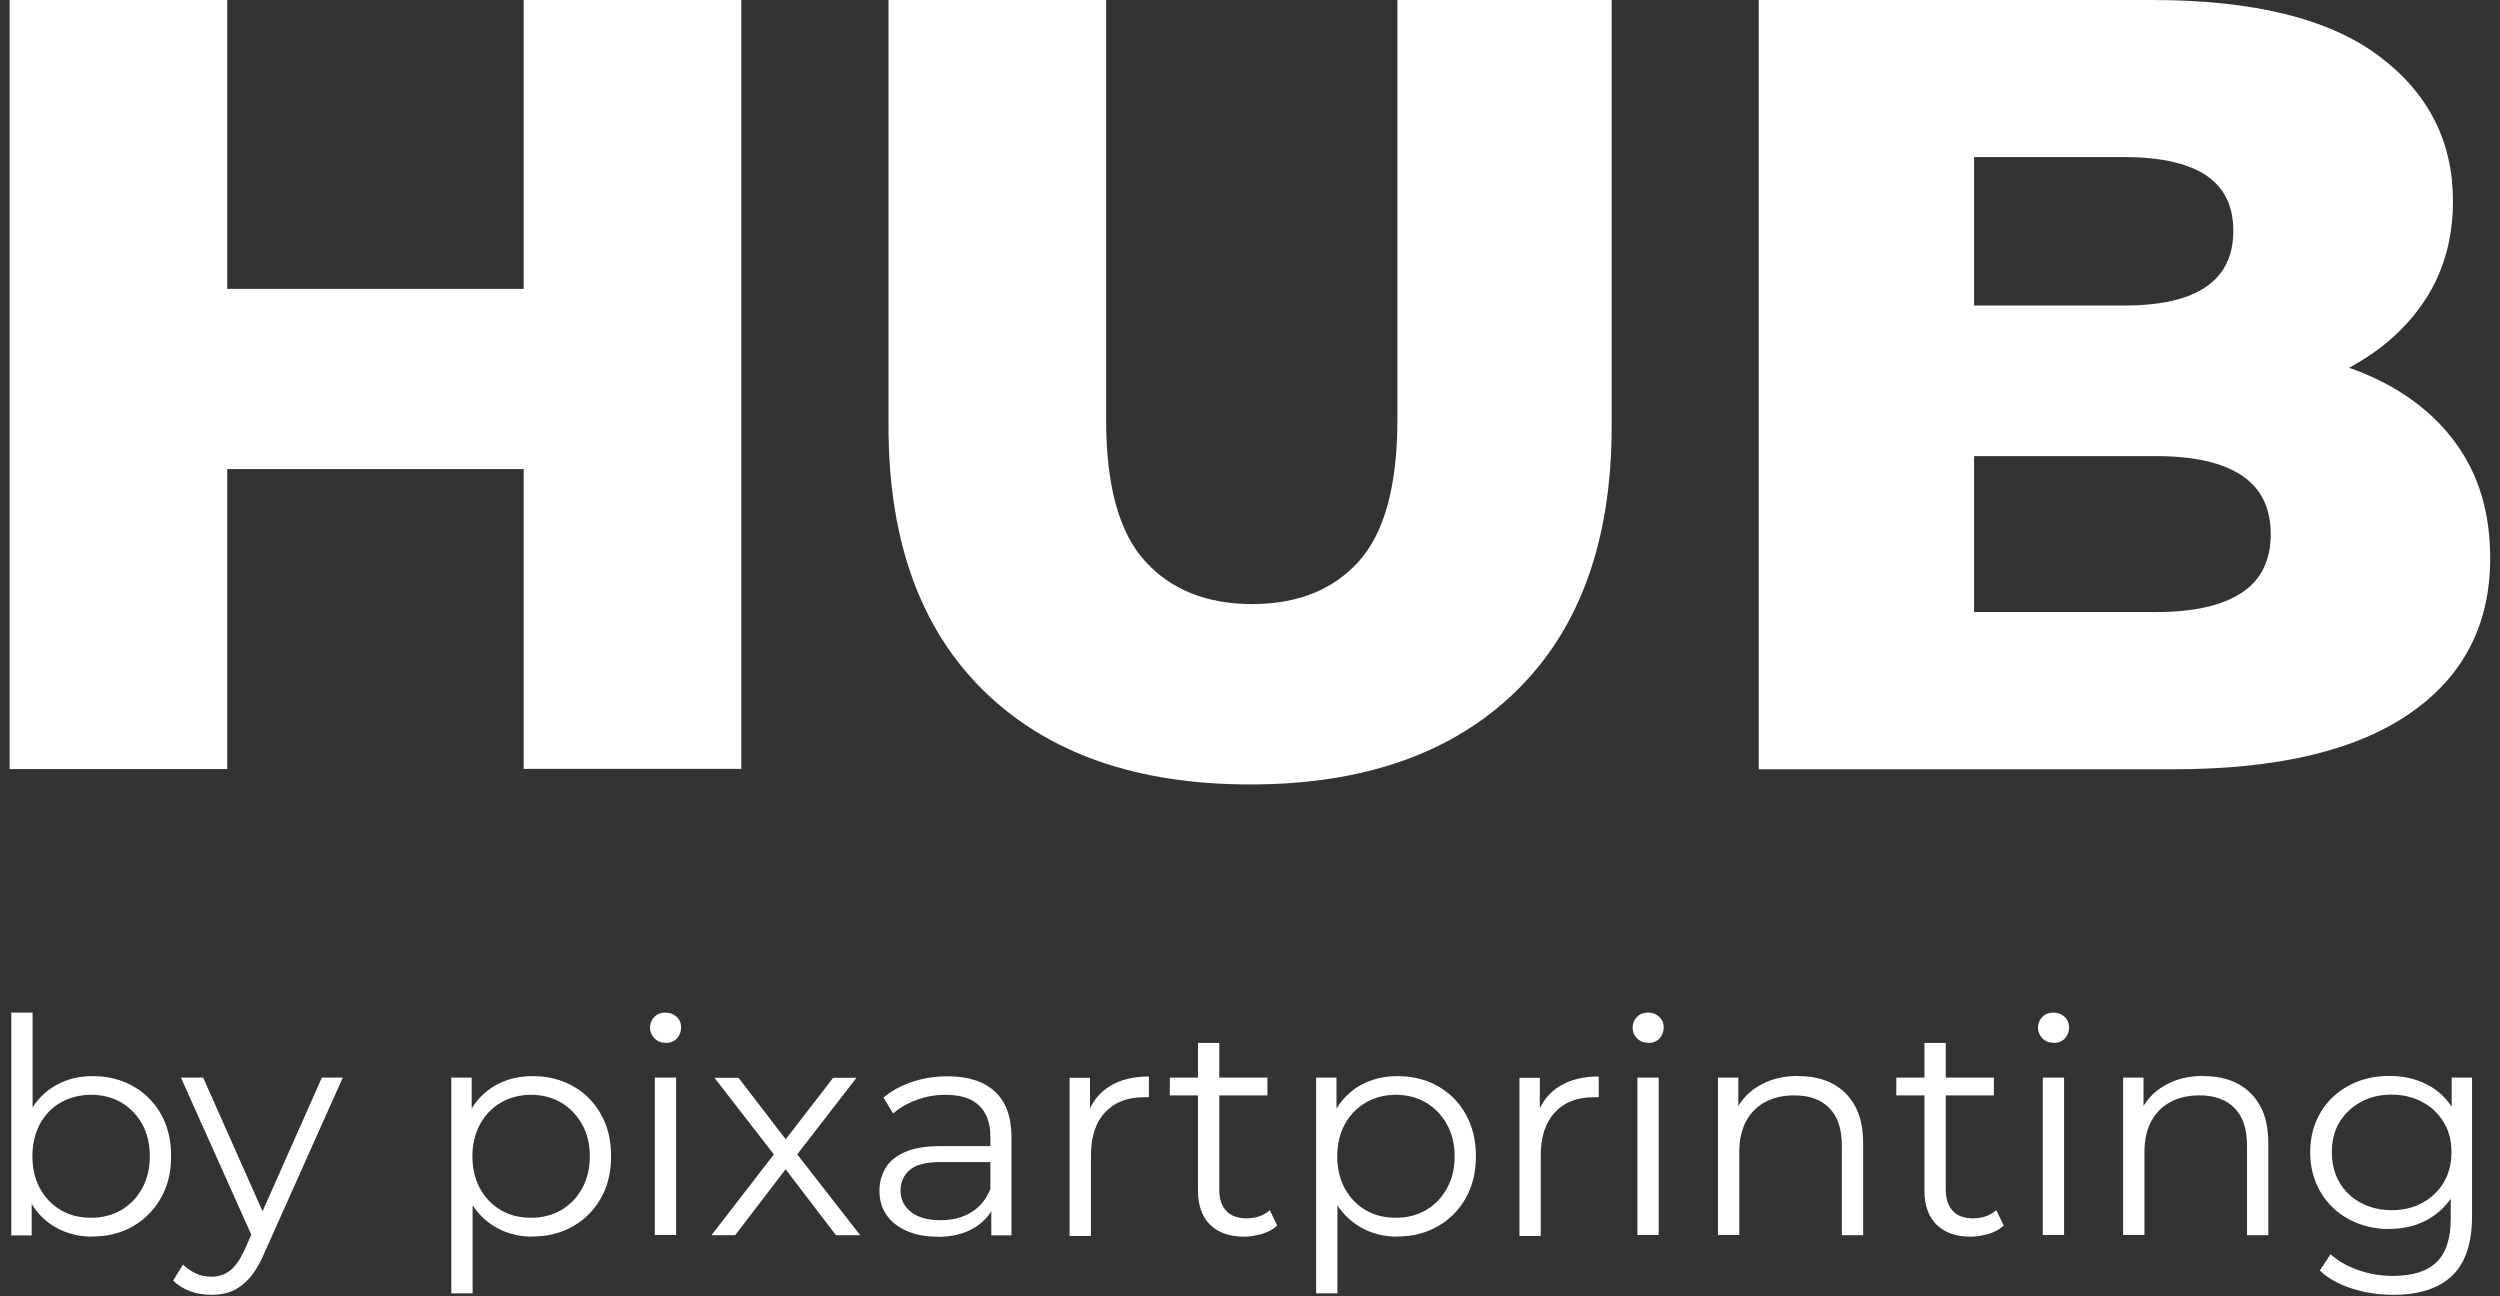
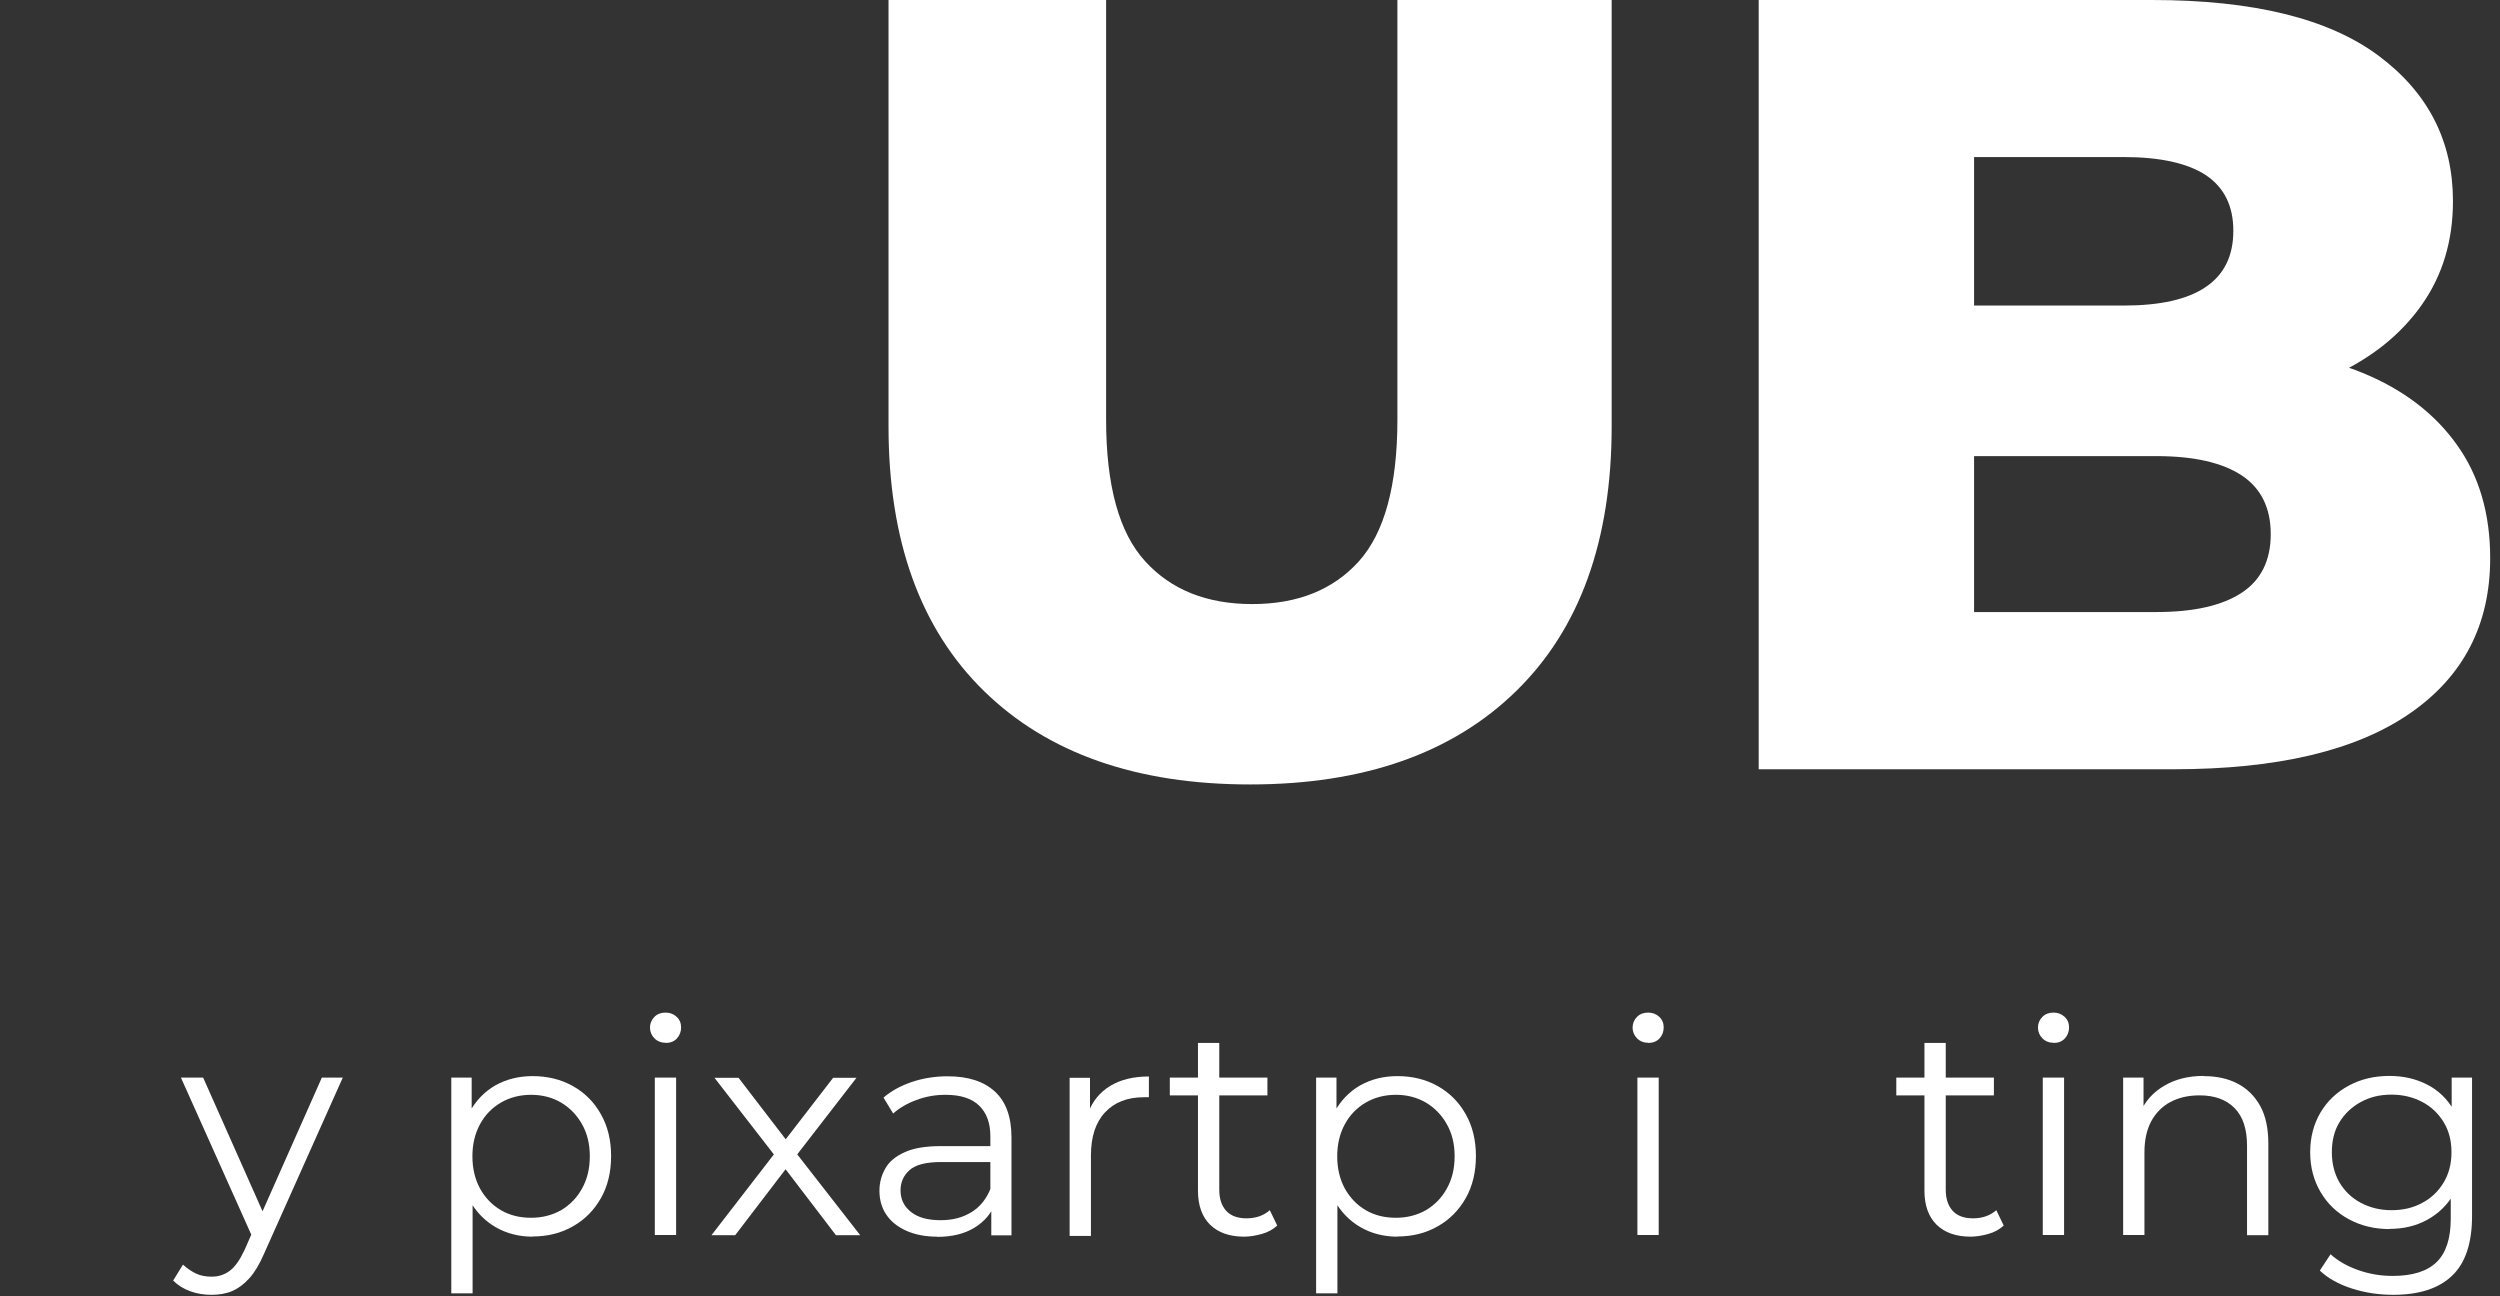
<svg xmlns="http://www.w3.org/2000/svg" id="Livello_1" data-name="Livello 1" viewBox="0 0 135 70">
  <rect x="0" y="0" width="135" height="70" fill="#333333" stroke="none" />
  <defs>
    <style>
      .cls-1 {
        fill: #fff;
      }
    </style>
  </defs>
  <g>
-     <path class="cls-1" d="m.61,66.7v-12.02h1.15v6.03l-.16,1.72.11,1.72v2.56H.61Zm4.39.08c-.74,0-1.41-.17-2.01-.51-.59-.34-1.06-.83-1.41-1.48s-.52-1.43-.52-2.35.18-1.71.53-2.36c.35-.64.82-1.13,1.42-1.47s1.26-.5,1.99-.5c.81,0,1.54.18,2.18.54.64.36,1.15.87,1.51,1.51.37.65.55,1.4.55,2.27s-.18,1.61-.55,2.26c-.37.65-.87,1.16-1.51,1.53-.64.37-1.37.55-2.18.55Zm-.08-1.02c.6,0,1.14-.14,1.62-.41.47-.28.85-.66,1.13-1.17.28-.5.42-1.08.42-1.74s-.14-1.25-.42-1.75c-.28-.5-.66-.88-1.13-1.16-.48-.28-1.02-.41-1.62-.41s-1.15.14-1.63.41-.86.66-1.13,1.16-.41,1.08-.41,1.75.14,1.24.41,1.74c.28.5.65.89,1.13,1.17s1.02.41,1.63.41Z" />
    <path class="cls-1" d="m11.42,69.92c-.4,0-.78-.06-1.14-.19-.36-.13-.67-.32-.93-.58l.53-.86c.22.2.45.36.7.48s.54.17.85.17c.38,0,.7-.11.98-.32.28-.21.54-.58.79-1.11l.55-1.25.13-.18,3.5-7.89h1.13l-4.26,9.53c-.24.55-.5.99-.79,1.31-.29.32-.6.55-.93.69-.33.14-.71.2-1.12.2Zm2.27-2.98l-3.92-8.75h1.2l3.47,7.81-.75.94Z" />
    <path class="cls-1" d="m24.37,69.84v-11.65h1.1v2.56l-.11,1.7.16,1.72v5.67h-1.15Zm4.39-3.06c-.73,0-1.4-.17-1.99-.51-.59-.34-1.07-.83-1.42-1.47-.35-.64-.53-1.43-.53-2.36s.17-1.71.52-2.36c.35-.64.82-1.13,1.41-1.47.59-.33,1.26-.5,2.01-.5.81,0,1.54.18,2.18.54.64.36,1.15.87,1.51,1.52.37.65.55,1.41.55,2.26s-.18,1.62-.55,2.27c-.37.65-.87,1.16-1.51,1.52-.64.37-1.37.55-2.18.55Zm-.08-1.02c.6,0,1.14-.14,1.62-.41.47-.28.85-.66,1.13-1.17.28-.5.42-1.08.42-1.74s-.14-1.24-.42-1.73c-.28-.5-.66-.89-1.13-1.17-.48-.28-1.02-.42-1.62-.42s-1.15.14-1.63.42c-.48.28-.86.67-1.13,1.17s-.41,1.07-.41,1.73.14,1.24.41,1.74c.28.5.65.89,1.13,1.17s1.02.41,1.63.41Z" />
    <path class="cls-1" d="m35.94,56.31c-.24,0-.44-.08-.6-.24s-.24-.36-.24-.58.08-.42.24-.58.36-.23.6-.23.44.08.6.23c.16.15.24.34.24.57s-.08.44-.23.6-.36.24-.61.24Zm-.58,10.38v-8.5h1.15v8.5h-1.15Z" />
    <path class="cls-1" d="m38.42,66.7l3.6-4.66-.02.57-3.42-4.41h1.3l2.8,3.65-.49-.02,2.8-3.63h1.26l-3.45,4.46.02-.62,3.63,4.66h-1.31l-2.97-3.89.45.07-2.92,3.82h-1.3Z" />
    <path class="cls-1" d="m50.6,66.78c-.64,0-1.19-.11-1.66-.32s-.83-.5-1.08-.87-.37-.8-.37-1.29c0-.44.11-.84.32-1.21s.56-.65,1.04-.87,1.13-.33,1.94-.33h2.93v.86h-2.9c-.82,0-1.39.15-1.71.44-.32.29-.48.65-.48,1.09,0,.49.19.87.57,1.17s.91.44,1.59.44,1.21-.15,1.68-.44.81-.73,1.03-1.29l.26.79c-.22.56-.59,1.01-1.13,1.34-.53.33-1.21.5-2.02.5Zm2.93-.08v-1.88l-.05-.31v-3.14c0-.72-.2-1.28-.61-1.67-.4-.39-1.01-.58-1.81-.58-.55,0-1.07.09-1.57.28-.5.18-.92.43-1.26.73l-.52-.86c.43-.37.95-.65,1.55-.85s1.24-.3,1.91-.3c1.1,0,1.95.27,2.55.82s.9,1.37.9,2.49v5.28h-1.1Z" />
    <path class="cls-1" d="m57.76,66.7v-8.5h1.1v2.32l-.11-.4c.24-.65.64-1.14,1.2-1.48.56-.34,1.26-.51,2.09-.51v1.12s-.09,0-.13,0c-.04,0-.09,0-.13,0-.9,0-1.6.27-2.11.82s-.76,1.32-.76,2.33v4.34h-1.15Z" />
    <path class="cls-1" d="m63.17,59.15v-.96h5.27v.96h-5.27Zm4.02,7.63c-.8,0-1.41-.22-1.85-.65-.43-.43-.65-1.04-.65-1.83v-7.98h1.15v7.92c0,.5.13.88.38,1.15s.62.4,1.09.4c.51,0,.93-.15,1.26-.44l.4.83c-.23.21-.5.36-.82.45s-.65.15-.98.15Z" />
    <path class="cls-1" d="m71.07,69.84v-11.65h1.1v2.56l-.11,1.7.16,1.72v5.67h-1.15Zm4.39-3.06c-.73,0-1.4-.17-1.99-.51-.59-.34-1.07-.83-1.42-1.47-.35-.64-.53-1.43-.53-2.36s.17-1.71.52-2.36c.35-.64.82-1.13,1.41-1.47.59-.33,1.26-.5,2.01-.5.81,0,1.54.18,2.18.54.64.36,1.15.87,1.51,1.52.37.65.55,1.41.55,2.26s-.18,1.62-.55,2.27c-.37.65-.87,1.16-1.51,1.52-.64.37-1.37.55-2.18.55Zm-.08-1.02c.6,0,1.14-.14,1.62-.41.47-.28.85-.66,1.13-1.17.28-.5.42-1.08.42-1.74s-.14-1.24-.42-1.73c-.28-.5-.66-.89-1.13-1.17-.48-.28-1.02-.42-1.62-.42s-1.15.14-1.63.42c-.48.28-.86.67-1.13,1.17s-.41,1.07-.41,1.73.14,1.24.41,1.74c.28.5.65.89,1.13,1.17s1.02.41,1.63.41Z" />
-     <path class="cls-1" d="m82.05,66.7v-8.5h1.1v2.32l-.11-.4c.24-.65.64-1.14,1.2-1.48.56-.34,1.26-.51,2.09-.51v1.12s-.09,0-.13,0c-.04,0-.09,0-.13,0-.9,0-1.6.27-2.11.82s-.76,1.32-.76,2.33v4.34h-1.15Z" />
    <path class="cls-1" d="m89,56.31c-.24,0-.44-.08-.6-.24s-.24-.36-.24-.58.08-.42.24-.58.36-.23.6-.23.44.08.6.23c.16.15.24.34.24.57s-.08.44-.23.6-.36.24-.61.24Zm-.58,10.38v-8.5h1.15v8.5h-1.15Z" />
-     <path class="cls-1" d="m97.12,58.11c.69,0,1.3.13,1.82.4s.93.67,1.23,1.21c.3.54.44,1.22.44,2.04v4.94h-1.15v-4.83c0-.9-.22-1.57-.67-2.03s-1.08-.69-1.89-.69c-.61,0-1.13.12-1.58.36-.45.24-.79.59-1.04,1.05-.24.46-.36,1.01-.36,1.66v4.47h-1.15v-8.5h1.1v2.33l-.18-.44c.27-.62.7-1.1,1.3-1.45.59-.35,1.3-.53,2.12-.53Z" />
    <path class="cls-1" d="m102.4,59.15v-.96h5.27v.96h-5.27Zm4.02,7.63c-.8,0-1.41-.22-1.85-.65-.43-.43-.65-1.04-.65-1.83v-7.98h1.15v7.92c0,.5.13.88.38,1.15s.62.4,1.09.4c.51,0,.93-.15,1.26-.44l.4.83c-.23.21-.5.36-.82.45s-.65.15-.98.15Z" />
    <path class="cls-1" d="m110.89,56.31c-.24,0-.44-.08-.6-.24s-.24-.36-.24-.58.08-.42.24-.58.36-.23.6-.23.44.08.6.23c.16.15.24.34.24.57s-.08.44-.23.6-.36.24-.61.24Zm-.58,10.38v-8.5h1.15v8.5h-1.15Z" />
    <path class="cls-1" d="m119,58.11c.69,0,1.3.13,1.82.4s.93.67,1.23,1.21c.3.54.44,1.22.44,2.04v4.94h-1.15v-4.83c0-.9-.22-1.57-.67-2.03s-1.08-.69-1.89-.69c-.61,0-1.13.12-1.58.36-.45.24-.79.59-1.04,1.05-.24.46-.36,1.01-.36,1.66v4.47h-1.15v-8.5h1.1v2.33l-.18-.44c.27-.62.7-1.1,1.3-1.45.59-.35,1.3-.53,2.12-.53Z" />
    <path class="cls-1" d="m129.03,66.37c-.81,0-1.54-.18-2.19-.53-.65-.35-1.16-.84-1.53-1.47-.37-.63-.56-1.34-.56-2.15s.19-1.52.56-2.15c.37-.62.88-1.1,1.53-1.45s1.38-.52,2.19-.52c.76,0,1.44.16,2.04.47.61.31,1.09.78,1.44,1.39.36.61.53,1.37.53,2.25s-.18,1.64-.53,2.25-.84,1.08-1.44,1.41-1.28.49-2.04.49Zm.21,3.55c-.78,0-1.52-.11-2.24-.34-.71-.23-1.29-.55-1.73-.97l.58-.88c.4.36.89.64,1.48.85.59.21,1.21.32,1.87.32,1.08,0,1.87-.25,2.38-.75.51-.5.76-1.28.76-2.34v-2.12l.16-1.46-.11-1.46v-2.58h1.1v7.47c0,1.47-.36,2.55-1.08,3.23-.72.69-1.78,1.03-3.18,1.03Zm-.1-4.57c.63,0,1.18-.13,1.67-.4.49-.26.87-.63,1.15-1.1s.42-1.01.42-1.63-.14-1.16-.42-1.62-.66-.83-1.15-1.09c-.49-.26-1.04-.4-1.67-.4s-1.17.13-1.66.4c-.49.27-.87.63-1.15,1.09-.28.46-.41,1-.41,1.62s.14,1.16.41,1.63c.28.47.66.84,1.15,1.1s1.04.4,1.66.4Z" />
  </g>
  <g>
-     <path class="cls-1" d="m12.26,41.53H.52V0h11.75v41.53Zm16.85-16.2H11.43v-9.73h17.68v9.73Zm-.83-25.34h11.75v41.53h-11.75V0Z" />
    <path class="cls-1" d="m67.5,42.36c-6.13,0-10.92-1.68-14.36-5.04-3.44-3.36-5.16-8.13-5.16-14.3V0h11.75v22.66c0,3.56.7,6.11,2.11,7.65,1.4,1.54,3.33,2.31,5.78,2.31s4.37-.77,5.76-2.31c1.38-1.54,2.08-4.09,2.08-7.65V0h11.57v23.02c0,6.17-1.72,10.94-5.16,14.3-3.44,3.36-8.23,5.04-14.36,5.04Z" />
    <path class="cls-1" d="m94.97,41.53V0h21.24c5.46,0,9.53,1,12.22,3,2.69,2,4.03,4.62,4.03,7.86,0,2.14-.56,4.01-1.69,5.61-1.13,1.6-2.71,2.87-4.75,3.8s-4.46,1.39-7.27,1.39l1.19-2.85c2.93,0,5.48.44,7.65,1.33s3.87,2.18,5.07,3.86c1.21,1.68,1.81,3.73,1.81,6.14,0,3.6-1.45,6.4-4.36,8.4-2.91,2-7.15,3-12.73,3h-22.43Zm11.63-8.48h9.85c2.02,0,3.55-.35,4.6-1.04,1.05-.69,1.57-1.75,1.57-3.17s-.53-2.48-1.57-3.17c-1.05-.69-2.58-1.04-4.6-1.04h-10.68v-8.13h8.9c1.98,0,3.46-.33,4.45-1.01.99-.67,1.48-1.68,1.48-3.03s-.5-2.34-1.48-3c-.99-.65-2.47-.98-4.45-.98h-8.07v24.56Z" />
  </g>
</svg>